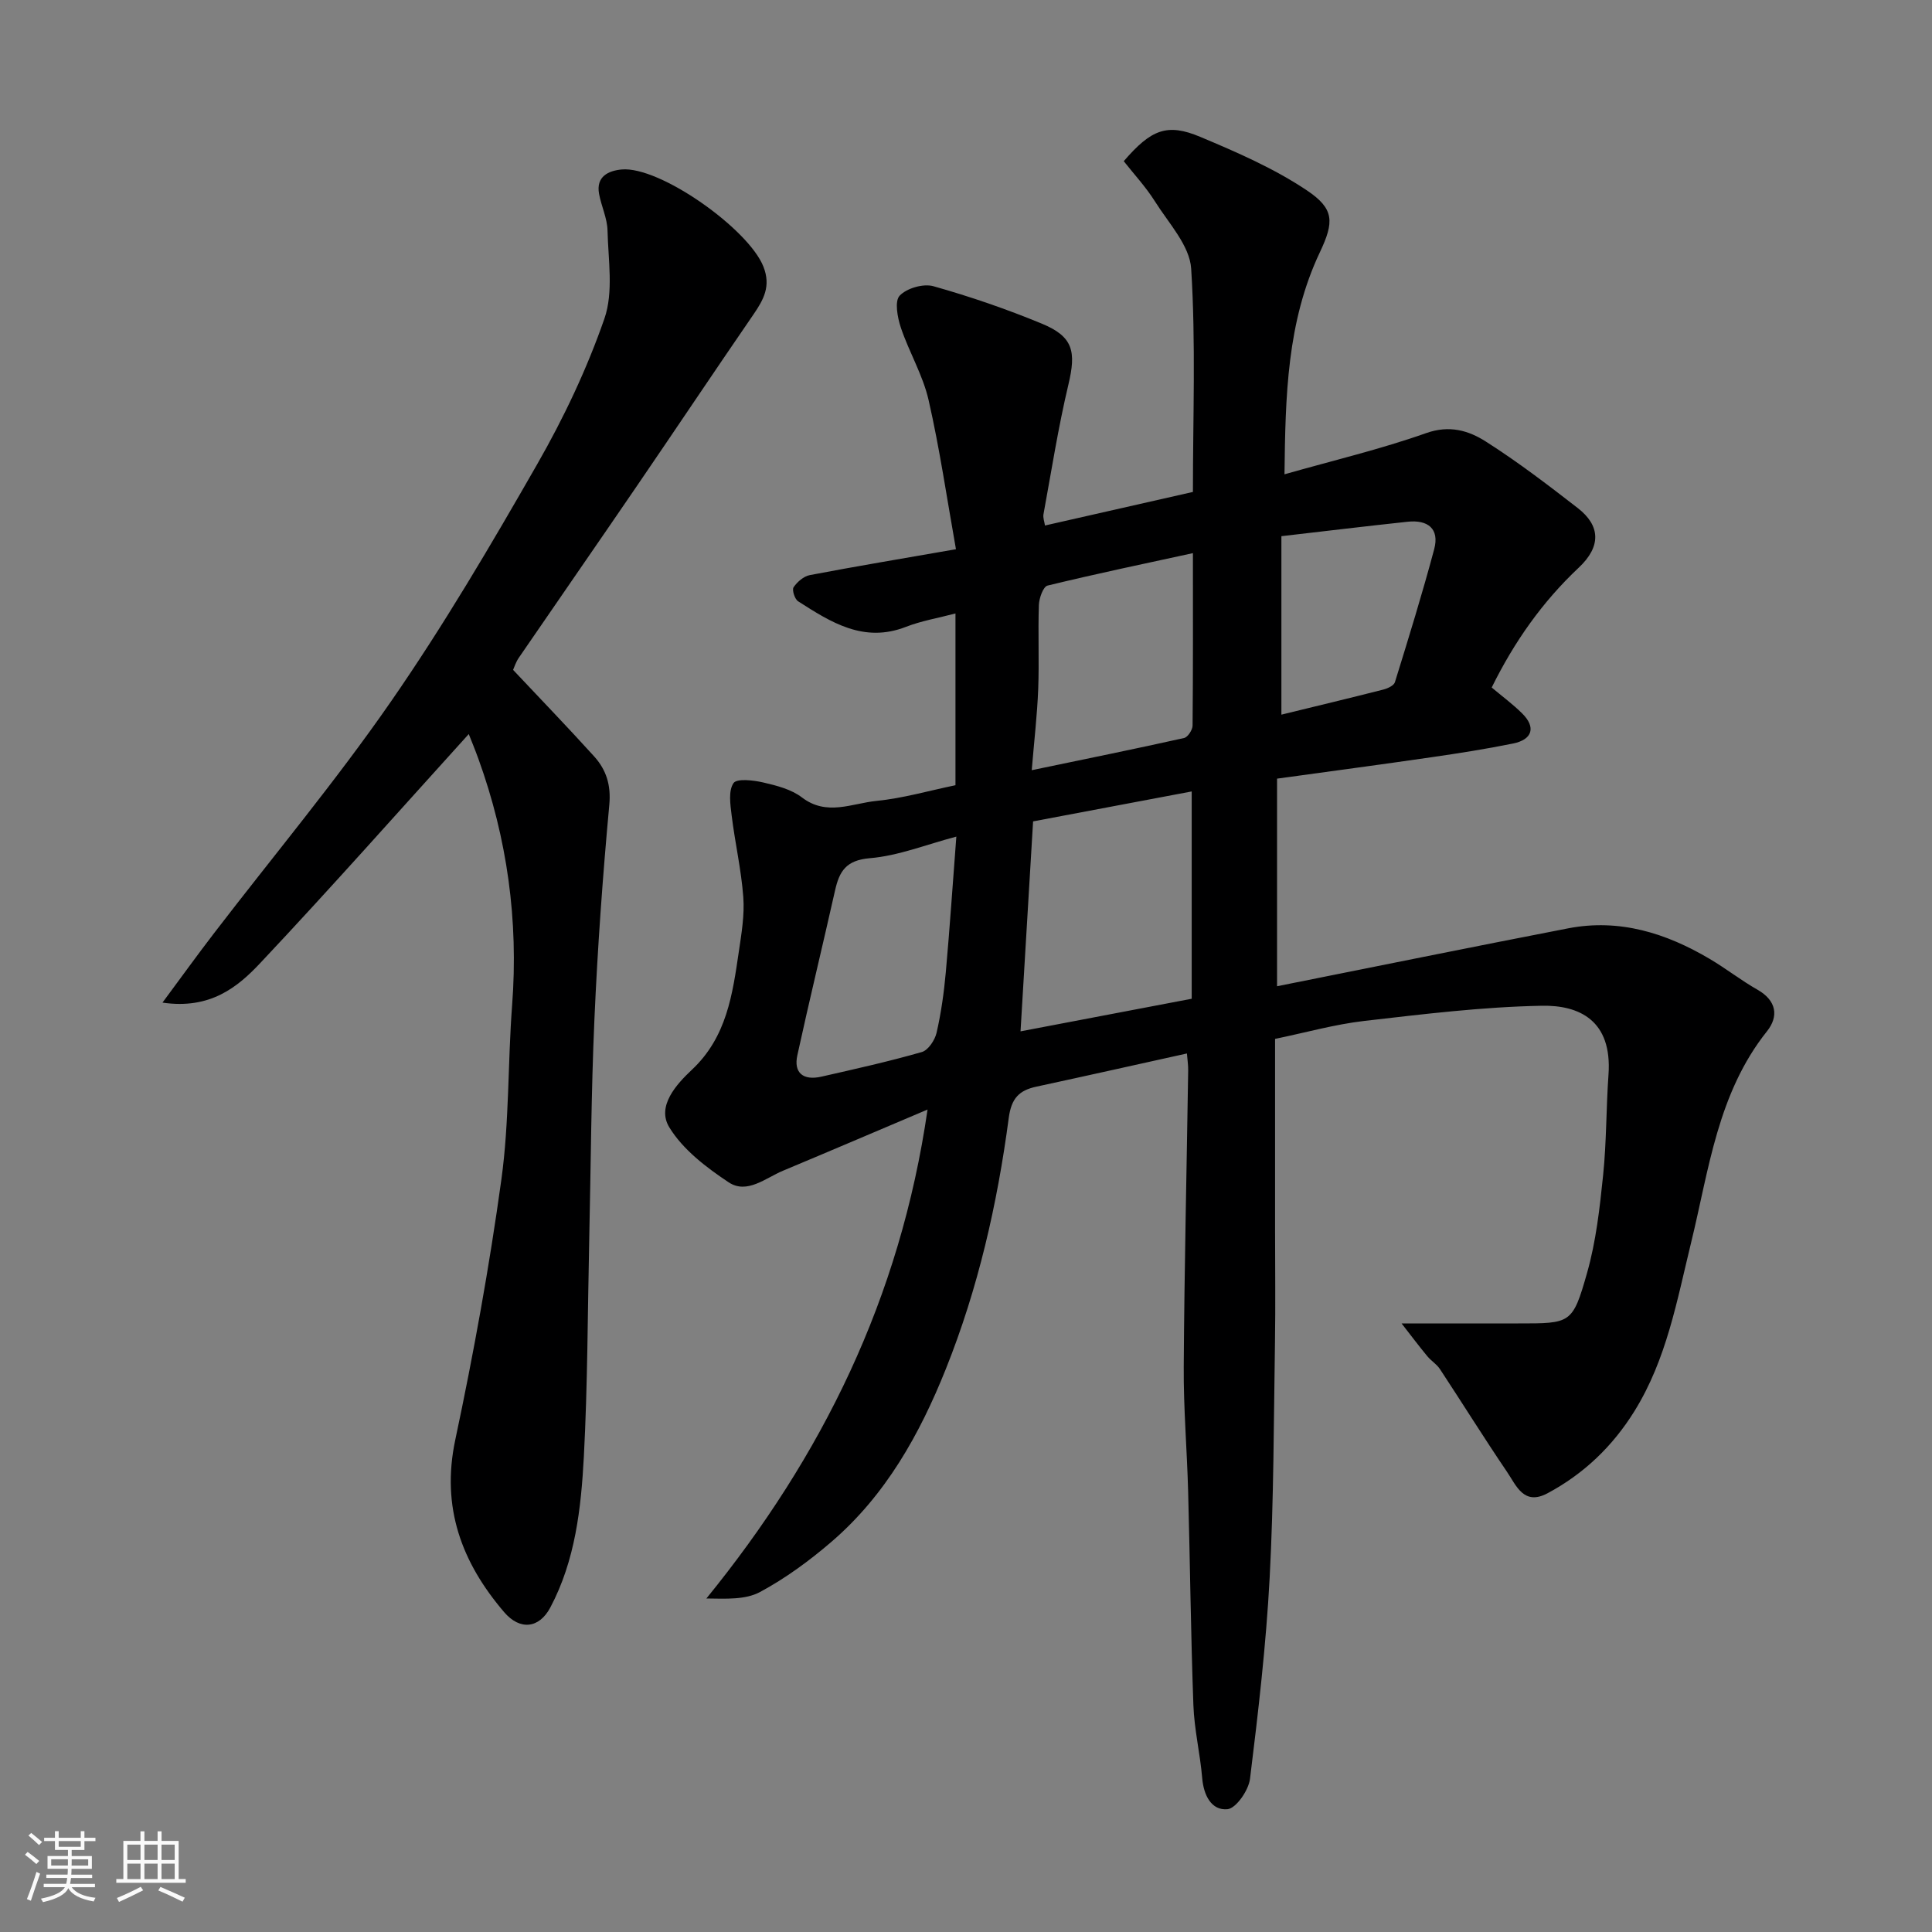
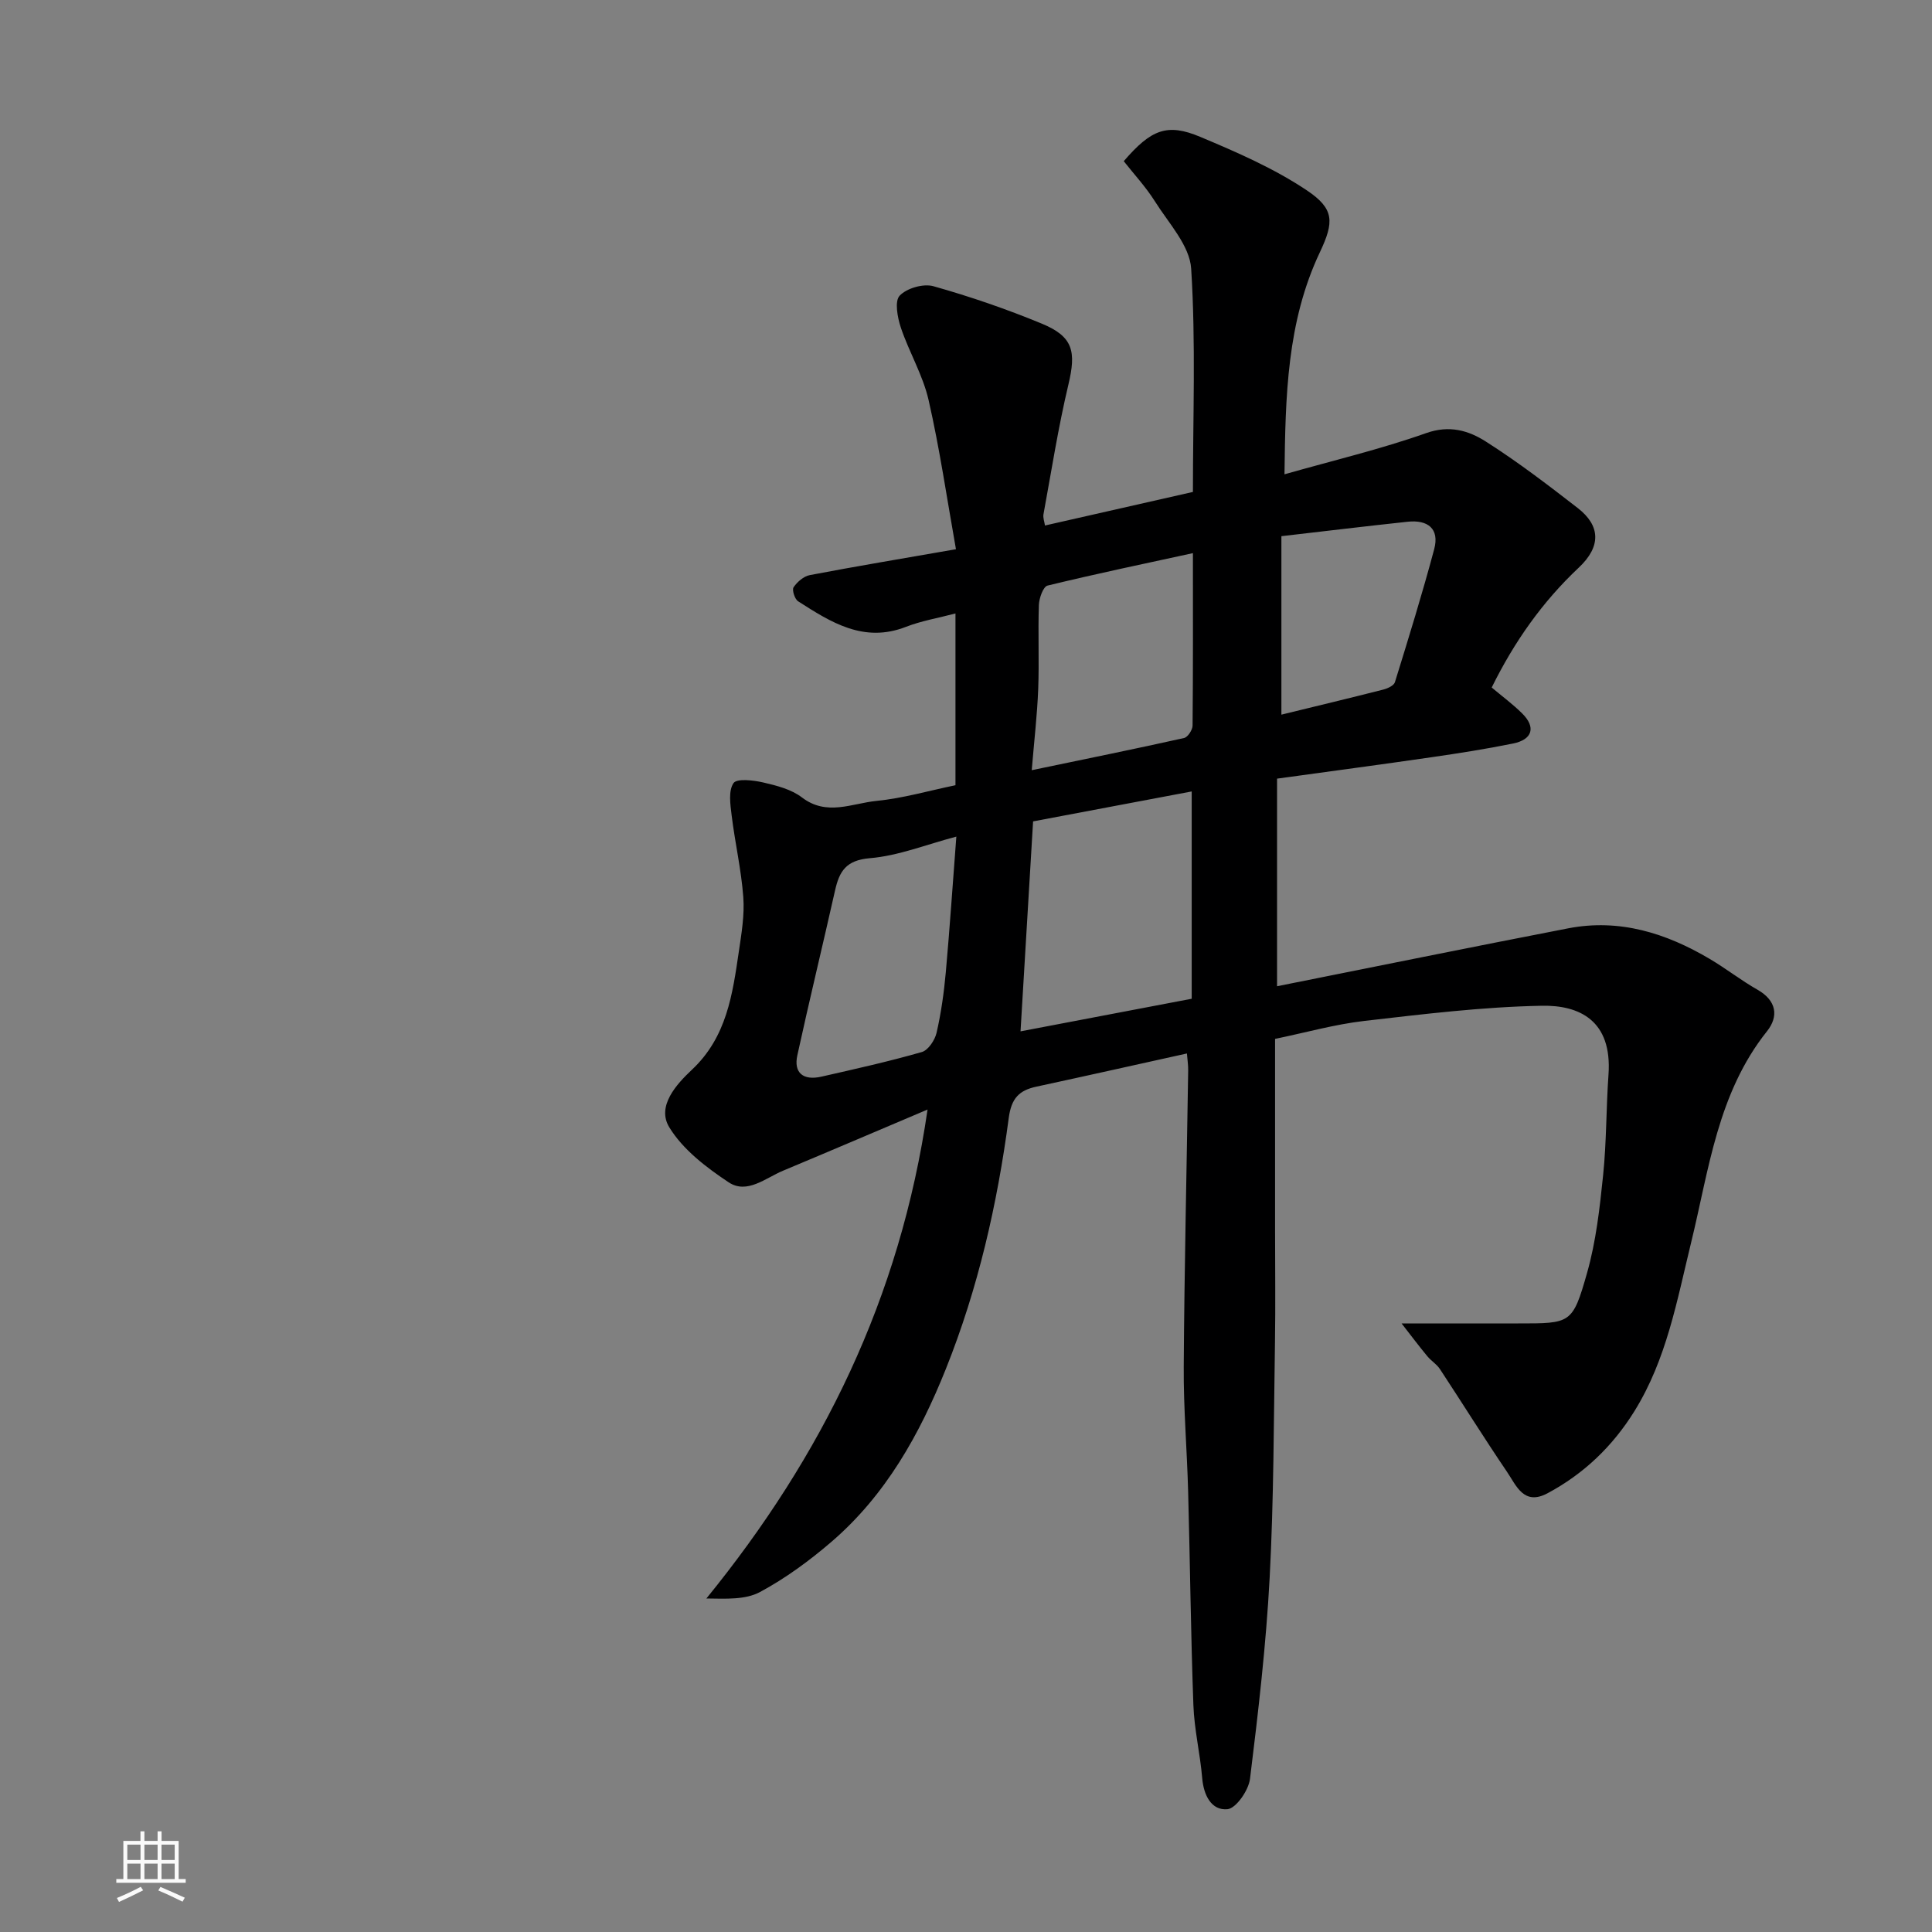
<svg xmlns="http://www.w3.org/2000/svg" enable-background="new 0 0 400 400" viewBox="0 0 400 400">
  <rect x="0" y="0" width="400" height="400" fill="#808080" stroke="none" />
-   <path d="m5.17 384 .55-.58c.85.61 1.65 1.24 2.4 1.87l-.59.64c-.83-.73-1.62-1.38-2.36-1.93m1.22 9.53-.82-.34c.71-1.76 1.37-3.64 1.98-5.63.24.13.5.25.76.36-.6 1.67-1.24 3.54-1.92 5.61m-.5-13.5.57-.54c.56.44 1.31 1.06 2.26 1.87l-.64.64c-.68-.66-1.41-1.32-2.19-1.97m3.25.46h2.24v-1.36h.77v1.36h4.57v-1.36h.76v1.36h2.28v.69h-2.28v1.84h-2.64v1.26h4.18v2.64h-4.21c0 .45-.02.86-.05 1.21h4.32v.69h-4.38c-.04.34-.1.75-.19 1.22h5.15v.69h-4.82c.87 1.19 2.51 1.92 4.93 2.19-.17.31-.3.57-.37.76-2.77-.49-4.52-1.41-5.26-2.76-.56 1.26-2.3 2.23-5.24 2.9-.12-.24-.26-.48-.43-.72 2.73-.55 4.38-1.34 4.96-2.38h-4.38v-.69h4.65c.1-.38.17-.79.21-1.22h-4.32v-.69h4.4c.03-.34.05-.75.05-1.21h-4.2v-2.64h4.23v-1.26h-2.69v-1.84h-2.24zm1.46 4.46v1.29h3.45c.01-.4.02-.57.01-.53v-.32-.45h-3.46zm1.55-2.59h4.57v-1.19h-4.57zm6.11 2.59h-3.42v.77c-.01.19-.01.37-.02.53h3.44z" fill="#fafafa" />
  <path d="m32.63 379.16h.82v1.98h3.54v7.89h1.46v.78h-14.37v-.78h1.46v-7.89h3.54v-1.98h.82v1.98h2.73zm-3.49 11.48.5.73c-1.61.82-3.28 1.63-5 2.41-.13-.27-.28-.55-.44-.82 1.75-.72 3.4-1.49 4.94-2.32m-2.78-5.55h2.73v-3.18h-2.73zm0 3.95h2.73v-3.2h-2.73zm3.54-3.95h2.73v-3.18h-2.73zm0 3.95h2.73v-3.2h-2.73zm7.89 4.68c-1.84-.92-3.51-1.7-5.02-2.32l.45-.73c1.89.8 3.57 1.55 5.04 2.23zm-1.62-11.81h-2.73v3.18h2.73zm-2.73 7.13h2.73v-3.2h-2.73z" fill="#fafafa" />
  <g fill="#000001">
    <path d="m290.18 274h24.16c10.86 0 11.25.11 14.24-10.44 1.86-6.54 2.63-13.45 3.33-20.26.71-6.89.62-13.87 1.11-20.79.81-11.29-6.11-14.43-13.8-14.28-12.29.23-24.58 1.74-36.82 3.15-6.1.71-12.09 2.41-18.41 3.71v39.76c0 7.67.1 15.33-.02 23-.26 16.27-.24 32.55-1.1 48.79-.74 13.92-2.36 27.81-4.07 41.65-.29 2.37-2.89 6.13-4.68 6.29-3.32.29-4.92-2.89-5.22-6.46-.42-5.04-1.64-10.03-1.82-15.07-.54-14.76-.69-29.53-1.09-44.3-.23-8.6-.97-17.2-.91-25.8.13-20.43.61-40.87.92-61.3.02-1.13-.16-2.26-.26-3.54-10.53 2.33-20.84 4.64-31.17 6.87-3.58.77-5.18 2.41-5.72 6.48-2.36 17.8-6.33 35.26-13.03 51.99-5.42 13.54-12.46 26.12-23.67 35.76-4.56 3.92-9.52 7.56-14.8 10.4-3.02 1.63-7.05 1.39-11.1 1.34 23.95-29.46 40.1-62.06 45.79-101.23-10.63 4.5-20.27 8.63-29.94 12.67-3.61 1.51-7.44 4.91-11.23 2.4-4.64-3.08-9.5-6.79-12.31-11.41-2.66-4.37 1.52-8.92 4.71-11.92 7.2-6.77 8.39-15.58 9.7-24.46.55-3.73 1.2-7.56.92-11.28-.42-5.66-1.72-11.25-2.41-16.9-.28-2.25-.7-5.08.38-6.68.69-1.01 4.11-.61 6.15-.14 2.78.64 5.83 1.42 8.02 3.1 5.14 3.93 10.36 1.22 15.43.72 5.46-.54 10.81-2.1 16.36-3.25 0-11.74 0-23.37 0-35.56-3.55.94-7.03 1.52-10.25 2.77-8.74 3.41-15.54-.94-22.33-5.29-.7-.45-1.3-2.35-.94-2.9.75-1.11 2.09-2.28 3.36-2.52 9.6-1.83 19.25-3.44 30.26-5.36-1.87-10.49-3.36-20.79-5.67-30.9-1.18-5.16-4.04-9.91-5.74-14.98-.7-2.1-1.33-5.48-.24-6.62 1.47-1.55 4.91-2.54 6.99-1.95 7.63 2.15 15.17 4.74 22.49 7.77 6.46 2.68 7.08 5.76 5.45 12.6-2.11 8.86-3.51 17.88-5.16 26.85-.13.73.2 1.55.31 2.32 10.54-2.39 20.85-4.73 30.63-6.95 0-15.47.61-30.9-.36-46.22-.3-4.79-4.67-9.43-7.5-13.93-1.89-3-4.34-5.64-6.46-8.33 5.68-6.58 8.97-7.92 15.85-5.03 7.6 3.19 15.3 6.54 22.1 11.1 5.67 3.81 5.63 6.5 2.65 12.8-6.82 14.41-7.13 29.78-7.32 45.96 10.15-2.89 19.92-5.2 29.33-8.53 4.83-1.71 8.78-.53 12.33 1.73 6.61 4.2 12.86 8.98 19.06 13.79 4.73 3.67 4.85 7.97.21 12.33-7.52 7.07-13.33 15.3-18.03 24.82 2.13 1.8 4.37 3.44 6.32 5.38 2.86 2.83 2.14 5.39-1.87 6.21-5.58 1.14-11.23 2.02-16.87 2.84-10.53 1.53-21.08 2.93-32.02 4.44v42.98c20.11-4.01 40.17-8.1 60.28-11.99 10.6-2.05 20.26.98 29.31 6.34 3.37 1.99 6.48 4.44 9.88 6.37 3.97 2.26 4.42 5.53 1.96 8.61-10.22 12.82-12.01 28.63-15.69 43.69-2.94 12.03-5.08 24.22-11.75 34.96-4.51 7.26-10.46 12.97-18 17-4.91 2.62-6.46-1.61-8.36-4.41-4.76-7.01-9.24-14.22-13.91-21.31-.67-1.02-1.82-1.7-2.61-2.66-1.78-2.15-3.46-4.39-5.33-6.79zm-43.45-67.22c0-14.42 0-28.5 0-42.92-11.01 2.08-21.69 4.09-32.84 6.2-.86 14.46-1.71 28.6-2.6 43.47 12.2-2.32 23.82-4.54 35.44-6.75zm.25-92.26c-9.88 2.15-20.03 4.27-30.1 6.72-.9.22-1.74 2.6-1.79 4-.2 5.81.08 11.63-.14 17.44-.21 5.36-.84 10.71-1.34 16.78 11.23-2.34 21.4-4.4 31.53-6.66.77-.17 1.76-1.67 1.77-2.57.11-11.52.07-23.06.07-35.71zm-48.98 58.69c-6.26 1.65-12.01 3.98-17.91 4.47-4.93.41-6.31 2.71-7.2 6.67-2.56 11.39-5.32 22.74-7.81 34.14-.79 3.61 1.19 5.28 4.98 4.42 6.96-1.58 13.94-3.13 20.8-5.1 1.32-.38 2.7-2.47 3.05-3.99.94-4.11 1.53-8.33 1.91-12.54.82-9.14 1.43-18.3 2.18-28.07zm67.3-25.25c7.25-1.77 14.18-3.43 21.09-5.19.9-.23 2.19-.82 2.41-1.52 2.83-9.14 5.66-18.29 8.13-27.53 1.15-4.3-1.36-6.14-5.49-5.7-8.73.93-17.45 1.99-26.14 2.99z" />
-     <path d="m33.64 207.58c3.97-5.36 7.25-9.91 10.66-14.35 12.25-15.97 25.19-31.45 36.63-47.97 10.94-15.79 20.71-32.42 30.27-49.11 5.5-9.6 10.32-19.76 13.94-30.19 1.91-5.51.78-12.14.64-18.25-.06-2.53-1.28-5.02-1.75-7.57-.66-3.6 1.93-4.79 4.66-5.05 7.9-.74 26.3 12.31 29.37 20.12 1.58 4.02.06 6.79-2.04 9.86-8.13 11.83-16.1 23.76-24.2 35.61-8.1 11.86-16.29 23.66-24.41 35.51-.63.92-.97 2.05-1.18 2.5 5.77 6.13 11.36 11.93 16.77 17.9 2.51 2.78 3.53 5.93 3.15 10.03-1.36 14.76-2.43 29.57-3.08 44.38-.68 15.25-.74 30.53-1.08 45.79-.33 14.93-.32 29.88-1.11 44.79-.57 10.71-1.78 21.5-6.93 31.21-2.33 4.41-6.32 4.79-9.57.99-8.79-10.28-13.09-21.69-10.12-35.68 3.79-17.85 7.06-35.85 9.55-53.93 1.64-11.9 1.31-24.06 2.22-36.07 1.33-17.54-1.01-34.51-6.99-51.01-.71-1.96-1.51-3.9-1.99-5.11-14.29 15.77-28.47 31.79-43.13 47.37-4.74 5.06-10.43 9.68-20.28 8.23z" />
+     <path d="m33.64 207.58z" />
  </g>
</svg>